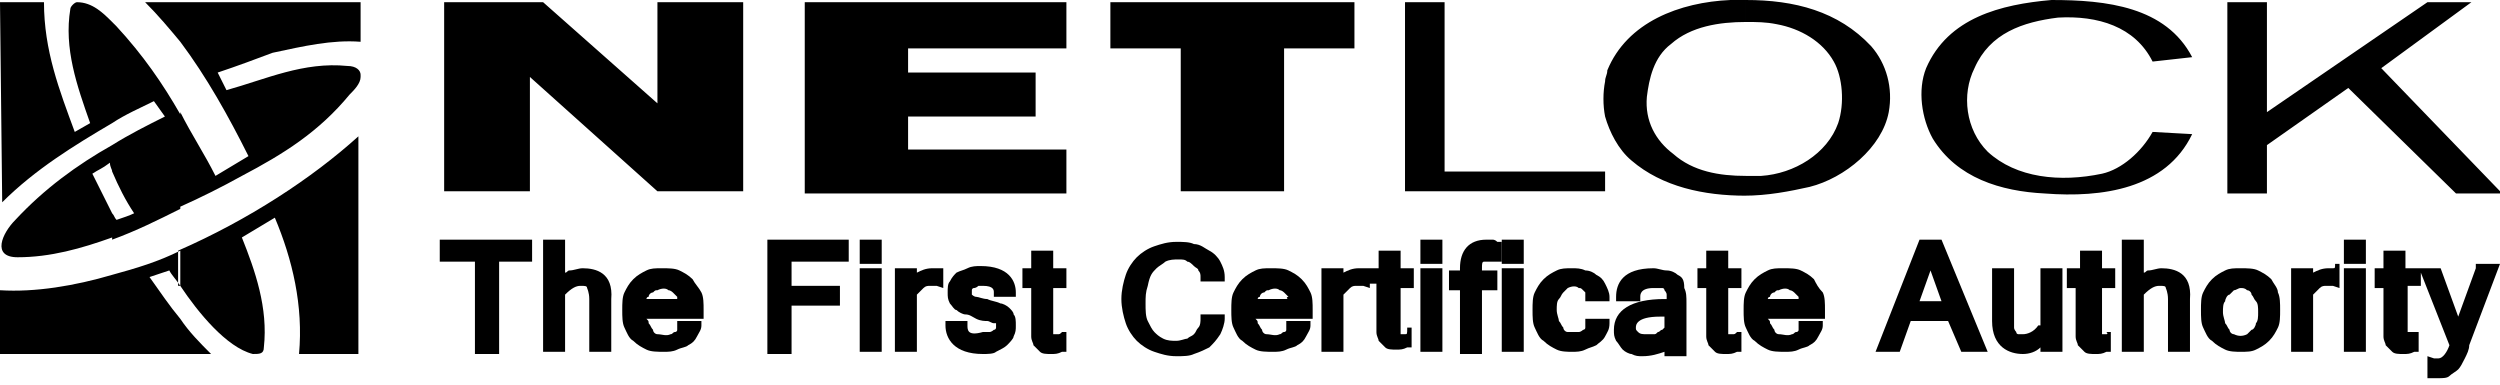
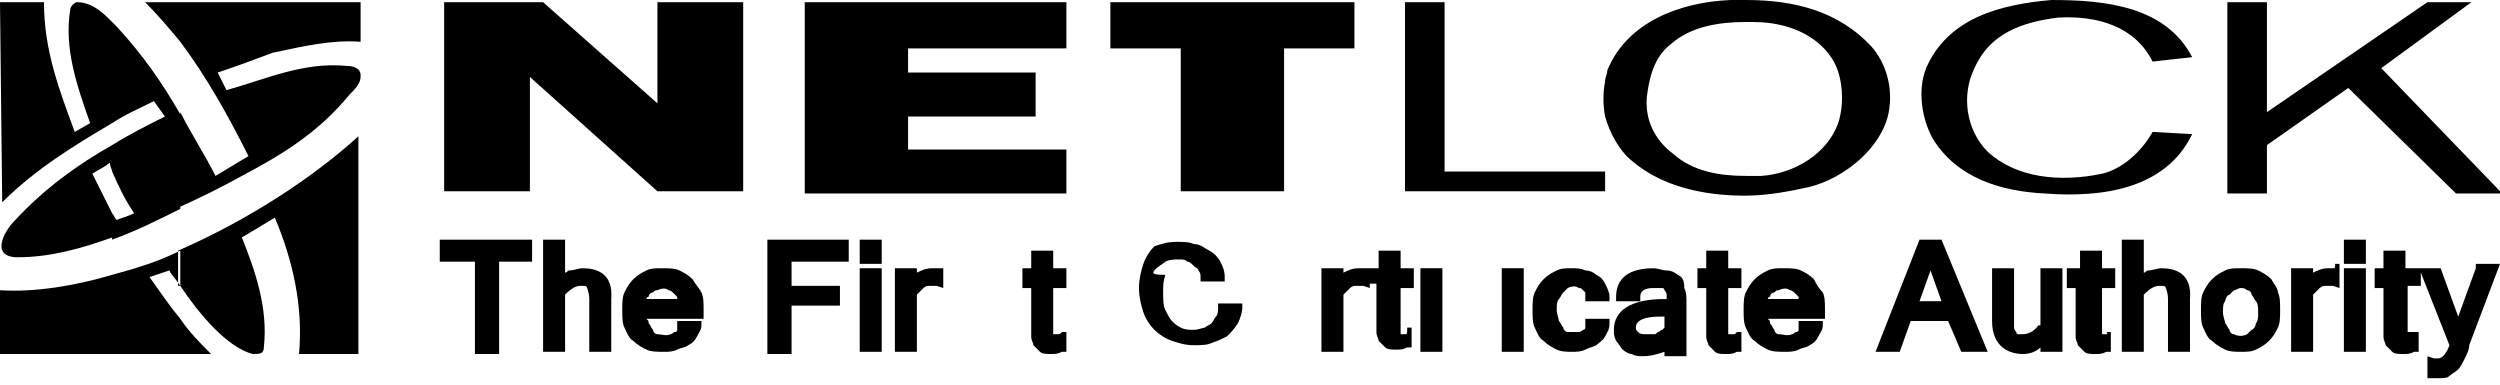
<svg xmlns="http://www.w3.org/2000/svg" version="1.1" x="0px" y="0px" viewBox="0 0 113.7 17.5" style="enable-background:new 0 0 113.7 17.5;" xml:space="preserve">
  <g id="Layer_2">
</g>
  <g id="Layer_1">
    <path d="M61.6,2.2h-3.2v6.5h-4.7V2.2h-3.2V0.1h11.1V2.2z M48.5,2.2h-7.2v1.1h5.8v2h-5.8v1.5h7.2v2H36.6V0.1h11.9V2.2z M24.7,0.1   l5.2,4.6V0.1h3.9v8.6h-3.9l-5.8-5.2v5.2h-3.9V0.1H24.7z M73,7.8h-7.3V0.1h-1.8v8.6H73V7.8z M73,5.3c-0.1-0.5-0.1-1.1,0-1.6V5.3z    M73,8.8L73,8.8L73,7.8H73V8.8z M79.4,8.9c-1.9,0-3.8-0.4-5.2-1.6c-0.6-0.5-1-1.3-1.2-2V3.7c0-0.2,0.1-0.3,0.1-0.5   C74,1,76.4,0.1,78.7,0c0.2,0,0.5,0,0.7,0v1c-1.2,0-2.5,0.2-3.4,1c-0.8,0.6-1,1.6-1.1,2.4c-0.1,1.1,0.4,2,1.2,2.6   C77,7.8,78.2,8,79.4,8V8.9z M103.1,0.1v5l7.3-5h2l-4.1,3l5.5,5.7h-2.1L106.8,4l-3.7,2.6v2.2h-1.8V0.1H103.1z M99.7,2.6l-1.8,0.2   c-0.8-1.6-2.5-2.1-4.3-2C92,1,90.5,1.5,89.8,3.1c-0.6,1.2-0.4,2.8,0.6,3.8c1.3,1.2,3.3,1.4,5.2,1c0.9-0.2,1.8-1,2.3-1.9l1.8,0.1   C98.5,8.6,95.6,9,93,8.8C91,8.7,89,8.1,87.9,6.3c-0.5-0.9-0.7-2.2-0.3-3.2c1-2.3,3.4-2.9,5.7-3.1C95.8,0,98.5,0.3,99.7,2.6    M85.1,2.1c0.7,0.8,1,1.9,0.8,3c-0.3,1.6-2,3-3.6,3.4c-0.9,0.2-1.9,0.4-3,0.4V8c0.3,0,0.5,0,0.8,0c1.5-0.1,3-1,3.5-2.4   c0.3-0.9,0.2-2.1-0.2-2.8c-0.5-0.9-1.5-1.5-2.6-1.7C80.3,1,79.9,1,79.4,1V0C81.6,0,83.6,0.5,85.1,2.1" />
    <path d="M5.1,12.5v3.6H0v-2.9C1.6,13.3,3.4,13,5.1,12.5 M5.1,10.8V9.7C4.8,9.1,4.5,8.5,4.2,7.9C4.5,7.7,4.6,7.7,5,7.4   C5,7.6,5.1,7.7,5.1,7.8V6.6C3.5,7.5,2,8.6,0.7,10c-0.6,0.6-1.1,1.7,0.1,1.7C2.3,11.7,3.7,11.3,5.1,10.8 M2,0.1c0,2.2,0.7,4,1.4,5.9   l0.7-0.4C3.5,3.9,2.9,2.2,3.2,0.4c0-0.1,0.2-0.3,0.3-0.3c0.7,0,1.2,0.5,1.6,0.9v4.6c-1.7,1-3.5,2.1-5,3.6L0,0.1H2z M8.2,11.4V13   c-0.2-0.3-0.4-0.5-0.5-0.7l-0.9,0.3c0.5,0.7,0.9,1.3,1.4,1.9v1.6H5.1v-3.6C6.2,12.2,7.2,11.9,8.2,11.4 M8.2,1.9V0.1H6.6   C7.2,0.7,7.7,1.3,8.2,1.9 M5.1,1c0.1,0.1,0.1,0.1,0.2,0.2c1.2,1.3,2.1,2.6,2.9,4v4.3c-1,0.5-2,1-3.1,1.4V9.7   C5.2,9.8,5.2,9.9,5.3,10c0.3-0.1,0.6-0.2,0.8-0.3C5.7,9.1,5.4,8.5,5.1,7.8V6.6c0.8-0.5,1.6-0.9,2.4-1.3L7,4.6   c-0.6,0.3-1.3,0.6-1.9,1V1z M8.2,13c0.8,1.2,2.1,2.8,3.3,3.1c0.3,0,0.5,0,0.5-0.3c0.2-1.8-0.4-3.5-1-5l1.5-0.9   c0.8,1.9,1.3,4,1.1,6.2h2.7V6.2c-2.1,1.9-5,3.8-8.2,5.2V13z M8.2,16.1v-1.6c0.4,0.6,0.9,1.1,1.4,1.6H8.2z M8.2,5.1   C8.7,6.1,9.3,7,9.8,8l1.5-0.9c-0.9-1.8-1.9-3.6-3.1-5.2V0.1h8.2v1.8c-1.3-0.1-2.6,0.2-4,0.5C11.6,2.7,10.8,3,9.9,3.3l0.4,0.8   c1.8-0.5,3.5-1.3,5.5-1.1c0.4,0,0.6,0.2,0.6,0.4v0.1c0,0.3-0.3,0.6-0.5,0.8C14.5,6,12.9,7,11,8c-0.9,0.5-1.9,1-2.8,1.4V5.1z" />
    <polygon points="20,11.9 21.6,11.9 21.6,16.1 22.7,16.1 22.7,11.9 24.2,11.9 24.2,10.9 20,10.9  " />
    <path d="M26.5,12.2c-0.2,0-0.4,0.1-0.6,0.1c-0.1,0-0.1,0.1-0.2,0.1v-1.5h-1v5.1h1v-2.6c0.3-0.3,0.5-0.4,0.7-0.4   c0.2,0,0.3,0,0.3,0.1c0,0,0.1,0.2,0.1,0.5v2.4h1v-2.4C27.9,12.4,27.1,12.2,26.5,12.2" />
    <path d="M30.8,13.6h-1.4c0,0,0-0.1,0.1-0.1c0-0.1,0.1-0.2,0.2-0.2c0.1-0.1,0.1-0.1,0.2-0.1c0.2-0.1,0.4-0.1,0.5,0   c0.1,0,0.2,0.1,0.2,0.1c0.1,0.1,0.1,0.1,0.2,0.2C30.8,13.5,30.8,13.6,30.8,13.6 M31.5,12.7c-0.2-0.2-0.4-0.3-0.6-0.4   c-0.2-0.1-0.5-0.1-0.8-0.1c-0.3,0-0.5,0-0.7,0.1c-0.2,0.1-0.4,0.2-0.6,0.4c-0.2,0.2-0.3,0.4-0.4,0.6c-0.1,0.2-0.1,0.5-0.1,0.8   c0,0.3,0,0.6,0.1,0.8c0.1,0.2,0.2,0.5,0.4,0.6c0.2,0.2,0.4,0.3,0.6,0.4c0.2,0.1,0.5,0.1,0.8,0.1c0.2,0,0.4,0,0.6-0.1   c0.2-0.1,0.4-0.1,0.5-0.2c0.2-0.1,0.3-0.2,0.4-0.4c0.1-0.2,0.2-0.3,0.2-0.5l0-0.2h-1.1l0,0.2c0,0.1,0,0.1,0,0.2   c0,0.1-0.1,0.1-0.1,0.1c-0.1,0-0.1,0.1-0.2,0.1c-0.2,0.1-0.4,0-0.6,0c-0.1,0-0.2-0.1-0.2-0.2c-0.1-0.1-0.1-0.2-0.2-0.3   c0-0.1,0-0.1-0.1-0.2H32v-0.4c0-0.3,0-0.6-0.1-0.8C31.8,13.1,31.6,12.9,31.5,12.7" />
    <polygon points="34.9,16.1 36,16.1 36,13.9 38.2,13.9 38.2,13 36,13 36,11.9 38.6,11.9 38.6,10.9 34.9,10.9  " />
    <rect x="39.1" y="12.2" width="1" height="3.8" />
    <rect x="39.1" y="10.9" width="1" height="1.1" />
    <path d="M43,12.2l-0.2,0c-0.1,0-0.1,0-0.2,0c-0.1,0-0.1,0-0.2,0c-0.3,0-0.5,0.1-0.7,0.2v-0.2h-1v3.8h1v-2.6   c0.1-0.1,0.2-0.2,0.3-0.3c0.1-0.1,0.2-0.1,0.3-0.1c0.2,0,0.3,0,0.3,0l0.3,0.1V12.2z" />
-     <path d="M45.9,14c-0.1-0.1-0.3-0.2-0.4-0.2c-0.2-0.1-0.4-0.1-0.6-0.2c-0.2,0-0.4-0.1-0.5-0.1c-0.1,0-0.2-0.1-0.2-0.1c0,0,0,0,0,0   c0,0,0,0,0-0.1c0,0,0-0.1,0-0.1c0,0,0-0.1,0.1-0.1c0,0,0.1,0,0.2-0.1c0.1,0,0.2,0,0.2,0c0.5,0,0.5,0.2,0.5,0.3l0,0.2h1l0-0.2   c0-0.5-0.3-1.2-1.6-1.2c-0.2,0-0.4,0-0.6,0.1c-0.2,0.1-0.3,0.1-0.5,0.2c-0.1,0.1-0.2,0.2-0.3,0.4c-0.1,0.1-0.1,0.3-0.1,0.5   c0,0.2,0,0.3,0.1,0.5c0.1,0.1,0.2,0.3,0.3,0.3c0.1,0.1,0.3,0.2,0.4,0.2c0.2,0,0.3,0.1,0.5,0.2c0.2,0.1,0.4,0.1,0.5,0.1   c0.1,0,0.2,0.1,0.3,0.1c0,0,0.1,0,0.1,0c0,0,0,0,0,0.1c0,0,0,0.1,0,0.1c0,0,0,0.1-0.1,0.1c0,0-0.1,0.1-0.2,0.1c-0.1,0-0.2,0-0.3,0   C44,15.3,44,15,44,14.8l0-0.2H43l0,0.2c0,0.6,0.4,1.3,1.7,1.3c0.2,0,0.5,0,0.6-0.1c0.2-0.1,0.4-0.2,0.5-0.3   c0.1-0.1,0.3-0.3,0.3-0.4c0.1-0.2,0.1-0.3,0.1-0.5c0-0.2,0-0.4-0.1-0.5C46.1,14.2,46,14.1,45.9,14" />
    <path d="M48.1,15.2c-0.1,0-0.2,0-0.2,0c0,0,0,0,0-0.1c0,0,0-0.1,0-0.2v-1.8h0.6v-0.9h-0.6v-0.8h-1v0.8h-0.4v0.9h0.4v1.7   c0,0.2,0,0.3,0,0.5c0,0.2,0.1,0.3,0.1,0.4c0.1,0.1,0.2,0.2,0.3,0.3c0.1,0.1,0.3,0.1,0.5,0.1c0.2,0,0.3,0,0.5-0.1l0.2,0v-0.9l-0.2,0   C48.2,15.2,48.2,15.2,48.1,15.2" />
-     <path d="M52.6,12.2c0.1-0.1,0.3-0.2,0.4-0.3c0.2-0.1,0.4-0.1,0.6-0.1c0.2,0,0.3,0,0.4,0.1c0.1,0,0.2,0.1,0.3,0.2   c0.1,0.1,0.2,0.1,0.2,0.2c0.1,0.1,0.1,0.2,0.1,0.3l0,0.2h1.1l0-0.2c0-0.3-0.1-0.5-0.2-0.7c-0.1-0.2-0.3-0.4-0.5-0.5   c-0.2-0.1-0.4-0.3-0.7-0.3c-0.2-0.1-0.5-0.1-0.8-0.1c-0.4,0-0.7,0.1-1,0.2c-0.3,0.1-0.6,0.3-0.8,0.5c-0.2,0.2-0.4,0.5-0.5,0.8   c-0.1,0.3-0.2,0.7-0.2,1.1c0,0.4,0.1,0.8,0.2,1.1c0.1,0.3,0.3,0.6,0.5,0.8c0.2,0.2,0.5,0.4,0.8,0.5c0.3,0.1,0.6,0.2,1,0.2   c0.3,0,0.6,0,0.8-0.1c0.3-0.1,0.5-0.2,0.7-0.3c0.2-0.2,0.3-0.3,0.5-0.6c0.1-0.2,0.2-0.5,0.2-0.7l0-0.2h-1.1l0,0.2   c0,0.1,0,0.3-0.1,0.4c-0.1,0.1-0.1,0.2-0.2,0.3c-0.1,0.1-0.2,0.1-0.3,0.2c-0.1,0-0.3,0.1-0.5,0.1c-0.2,0-0.4,0-0.6-0.1   c-0.2-0.1-0.3-0.2-0.4-0.3c-0.1-0.1-0.2-0.3-0.3-0.5c-0.1-0.2-0.1-0.5-0.1-0.8c0-0.3,0-0.5,0.1-0.8C52.3,12.5,52.4,12.4,52.6,12.2" />
-     <path d="M58.6,13.6h-1.4c0,0,0-0.1,0.1-0.1c0-0.1,0.1-0.2,0.2-0.2c0.1-0.1,0.1-0.1,0.2-0.1c0.2-0.1,0.4-0.1,0.5,0   c0.1,0,0.2,0.1,0.2,0.1c0.1,0.1,0.1,0.1,0.2,0.2C58.5,13.5,58.5,13.6,58.6,13.6 M59.2,12.7c-0.2-0.2-0.4-0.3-0.6-0.4   c-0.2-0.1-0.5-0.1-0.8-0.1c-0.3,0-0.5,0-0.7,0.1c-0.2,0.1-0.4,0.2-0.6,0.4c-0.2,0.2-0.3,0.4-0.4,0.6c-0.1,0.2-0.1,0.5-0.1,0.8   c0,0.3,0,0.6,0.1,0.8c0.1,0.2,0.2,0.5,0.4,0.6c0.2,0.2,0.4,0.3,0.6,0.4c0.2,0.1,0.5,0.1,0.8,0.1c0.2,0,0.4,0,0.6-0.1   c0.2-0.1,0.4-0.1,0.5-0.2c0.2-0.1,0.3-0.2,0.4-0.4c0.1-0.2,0.2-0.3,0.2-0.5l0-0.2h-1.1l0,0.2c0,0.1,0,0.1,0,0.2   c0,0.1-0.1,0.1-0.1,0.1c-0.1,0-0.1,0.1-0.2,0.1c-0.2,0.1-0.4,0-0.6,0c-0.1,0-0.2-0.1-0.2-0.2c-0.1-0.1-0.1-0.2-0.2-0.3   c0-0.1,0-0.1-0.1-0.2h2.6v-0.4c0-0.3,0-0.6-0.1-0.8C59.5,13.1,59.4,12.9,59.2,12.7" />
+     <path d="M52.6,12.2c0.1-0.1,0.3-0.2,0.4-0.3c0.2-0.1,0.4-0.1,0.6-0.1c0.2,0,0.3,0,0.4,0.1c0.1,0,0.2,0.1,0.3,0.2   c0.1,0.1,0.2,0.1,0.2,0.2c0.1,0.1,0.1,0.2,0.1,0.3l0,0.2h1.1l0-0.2c0-0.3-0.1-0.5-0.2-0.7c-0.1-0.2-0.3-0.4-0.5-0.5   c-0.2-0.1-0.4-0.3-0.7-0.3c-0.2-0.1-0.5-0.1-0.8-0.1c-0.4,0-0.7,0.1-1,0.2c-0.2,0.2-0.4,0.5-0.5,0.8   c-0.1,0.3-0.2,0.7-0.2,1.1c0,0.4,0.1,0.8,0.2,1.1c0.1,0.3,0.3,0.6,0.5,0.8c0.2,0.2,0.5,0.4,0.8,0.5c0.3,0.1,0.6,0.2,1,0.2   c0.3,0,0.6,0,0.8-0.1c0.3-0.1,0.5-0.2,0.7-0.3c0.2-0.2,0.3-0.3,0.5-0.6c0.1-0.2,0.2-0.5,0.2-0.7l0-0.2h-1.1l0,0.2   c0,0.1,0,0.3-0.1,0.4c-0.1,0.1-0.1,0.2-0.2,0.3c-0.1,0.1-0.2,0.1-0.3,0.2c-0.1,0-0.3,0.1-0.5,0.1c-0.2,0-0.4,0-0.6-0.1   c-0.2-0.1-0.3-0.2-0.4-0.3c-0.1-0.1-0.2-0.3-0.3-0.5c-0.1-0.2-0.1-0.5-0.1-0.8c0-0.3,0-0.5,0.1-0.8C52.3,12.5,52.4,12.4,52.6,12.2" />
    <path d="M63.9,15.2c-0.1,0-0.2,0-0.2,0c0,0,0,0,0-0.1c0,0,0-0.1,0-0.2v-1.8h0.6v-0.9h-0.6v-0.8h-1v0.8h-0.3v0l-0.2,0   c-0.1,0-0.1,0-0.2,0c-0.1,0-0.1,0-0.2,0c-0.3,0-0.5,0.1-0.7,0.2v-0.2h-1v3.8h1v-2.6c0.1-0.1,0.2-0.2,0.3-0.3   c0.1-0.1,0.2-0.1,0.3-0.1c0.2,0,0.3,0,0.3,0l0.3,0.1v-0.2h0.3v1.7c0,0.2,0,0.3,0,0.5c0,0.2,0.1,0.3,0.1,0.4   c0.1,0.1,0.2,0.2,0.3,0.3c0.1,0.1,0.3,0.1,0.5,0.1c0.2,0,0.3,0,0.5-0.1l0.2,0v-0.9l-0.2,0C64,15.2,64,15.2,63.9,15.2" />
    <rect x="64.6" y="12.2" width="1" height="3.8" />
-     <rect x="64.6" y="10.9" width="1" height="1.1" />
-     <path d="M67.9,10.9c-0.1,0-0.2,0-0.3,0c-0.8,0-1.2,0.5-1.2,1.3v0.1h-0.5v0.9h0.5v2.9h1v-2.9h0.7v-0.9h-0.7v-0.1   c0-0.2,0-0.3,0.1-0.3c0,0,0.1,0,0.2,0c0.1,0,0.1,0,0.2,0c0.1,0,0.1,0,0.2,0l0.2,0v-0.9l-0.2,0C68,10.9,67.9,10.9,67.9,10.9" />
-     <rect x="68.3" y="10.9" width="1" height="1.1" />
    <rect x="68.3" y="12.2" width="1" height="3.8" />
    <path d="M71.1,13.3c0.1-0.1,0.1-0.1,0.2-0.2c0.2-0.1,0.4-0.1,0.5,0c0.1,0,0.1,0,0.2,0.1c0,0,0.1,0.1,0.1,0.1c0,0.1,0,0.1,0,0.2   l0,0.2h1.1l0-0.2c0-0.2-0.1-0.4-0.2-0.6c-0.1-0.2-0.2-0.3-0.4-0.4c-0.1-0.1-0.3-0.2-0.5-0.2c-0.2-0.1-0.4-0.1-0.6-0.1   c-0.3,0-0.5,0-0.7,0.1c-0.2,0.1-0.4,0.2-0.6,0.4c-0.2,0.2-0.3,0.4-0.4,0.6c-0.1,0.2-0.1,0.5-0.1,0.8c0,0.3,0,0.6,0.1,0.8   c0.1,0.2,0.2,0.5,0.4,0.6c0.2,0.2,0.4,0.3,0.6,0.4c0.2,0.1,0.5,0.1,0.7,0.1c0.2,0,0.4,0,0.6-0.1c0.2-0.1,0.3-0.1,0.5-0.2   c0.1-0.1,0.3-0.2,0.4-0.4c0.1-0.2,0.2-0.3,0.2-0.6l0-0.2h-1.1l0,0.2c0,0.1,0,0.1,0,0.2c0,0.1-0.1,0.1-0.1,0.1c0,0-0.1,0.1-0.2,0.1   c-0.2,0-0.4,0-0.5,0c-0.1,0-0.2-0.1-0.2-0.2c-0.1-0.1-0.1-0.2-0.2-0.3c0-0.1-0.1-0.3-0.1-0.5s0-0.4,0.1-0.5   C71,13.5,71,13.4,71.1,13.3" />
    <path d="M75.2,15.2c-0.1,0-0.2,0-0.3,0c-0.2,0-0.3,0-0.4-0.1c-0.1-0.1-0.1-0.1-0.1-0.2c0-0.1,0-0.5,1.1-0.5h0.2v0.5   c0,0-0.1,0.1-0.1,0.1c-0.1,0-0.1,0.1-0.2,0.1C75.3,15.2,75.3,15.2,75.2,15.2 M76.3,12.5c-0.1-0.1-0.3-0.2-0.5-0.2   c-0.2,0-0.4-0.1-0.6-0.1c-1.4,0-1.7,0.7-1.7,1.3l0,0.2h1.1l0-0.2c0-0.1,0-0.4,0.6-0.4c0.2,0,0.3,0,0.4,0c0.1,0,0.1,0.1,0.1,0.1   c0,0,0.1,0.1,0.1,0.2c0,0,0,0.1,0,0.2h-0.1c-1.5,0-2.3,0.5-2.3,1.4c0,0.2,0,0.3,0.1,0.5c0.1,0.1,0.2,0.3,0.3,0.4   c0.1,0.1,0.3,0.2,0.4,0.2c0.2,0.1,0.3,0.1,0.5,0.1c0.4,0,0.7-0.1,1-0.2v0.2h1v-2.4c0-0.3,0-0.5-0.1-0.7   C76.6,12.7,76.5,12.6,76.3,12.5" />
    <path d="M78.8,15.2c-0.1,0-0.2,0-0.2,0c0,0,0,0,0-0.1c0,0,0-0.1,0-0.2v-1.8h0.6v-0.9h-0.6v-0.8h-1v0.8h-0.4v0.9h0.4v1.7   c0,0.2,0,0.3,0,0.5c0,0.2,0.1,0.3,0.1,0.4c0.1,0.1,0.2,0.2,0.3,0.3c0.1,0.1,0.3,0.1,0.5,0.1c0.2,0,0.3,0,0.5-0.1l0.2,0v-0.9l-0.2,0   C78.9,15.2,78.9,15.2,78.8,15.2" />
    <path d="M81.8,13.6h-1.4c0,0,0-0.1,0.1-0.1c0-0.1,0.1-0.2,0.2-0.2c0.1-0.1,0.1-0.1,0.2-0.1c0.2-0.1,0.4-0.1,0.5,0   c0.1,0,0.2,0.1,0.2,0.1c0.1,0.1,0.1,0.1,0.2,0.2C81.8,13.5,81.8,13.6,81.8,13.6 M82.5,12.7c-0.2-0.2-0.4-0.3-0.6-0.4   c-0.2-0.1-0.5-0.1-0.8-0.1c-0.3,0-0.5,0-0.7,0.1c-0.2,0.1-0.4,0.2-0.6,0.4s-0.3,0.4-0.4,0.6c-0.1,0.2-0.1,0.5-0.1,0.8   c0,0.3,0,0.6,0.1,0.8c0.1,0.2,0.2,0.5,0.4,0.6c0.2,0.2,0.4,0.3,0.6,0.4c0.2,0.1,0.5,0.1,0.8,0.1c0.2,0,0.4,0,0.6-0.1   c0.2-0.1,0.4-0.1,0.5-0.2c0.2-0.1,0.3-0.2,0.4-0.4c0.1-0.2,0.2-0.3,0.2-0.5l0-0.2h-1.1l0,0.2c0,0.1,0,0.1,0,0.2   c0,0.1-0.1,0.1-0.1,0.1c-0.1,0-0.1,0.1-0.2,0.1c-0.2,0.1-0.4,0-0.6,0c-0.1,0-0.2-0.1-0.2-0.2c-0.1-0.1-0.1-0.2-0.2-0.3   c0-0.1,0-0.1-0.1-0.2H83v-0.4c0-0.3,0-0.6-0.1-0.8C82.7,13.1,82.6,12.9,82.5,12.7" />
    <path d="M87.3,13.7l0.5-1.4l0.5,1.4H87.3z M87.3,10.9l-2,5.1h1.1l0.5-1.4h1.7l0.6,1.4h1.2l-2.1-5.1H87.3z" />
    <path d="M92.7,14.8c-0.2,0.3-0.5,0.4-0.7,0.4c-0.1,0-0.2,0-0.2,0c0,0-0.1,0-0.1-0.1c0,0-0.1-0.1-0.1-0.2c0-0.1,0-0.2,0-0.3v-2.4h-1   v2.4c0,1.2,0.8,1.5,1.4,1.5c0.3,0,0.6-0.1,0.8-0.3v0.2h1v-3.8h-1V14.8z" />
    <path d="M95.8,15.2c-0.1,0-0.2,0-0.2,0c0,0,0,0,0-0.1c0,0,0-0.1,0-0.2v-1.8h0.6v-0.9h-0.6v-0.8h-1v0.8H94v0.9h0.4v1.7   c0,0.2,0,0.3,0,0.5c0,0.2,0.1,0.3,0.1,0.4c0.1,0.1,0.2,0.2,0.3,0.3c0.1,0.1,0.3,0.1,0.5,0.1c0.2,0,0.3,0,0.5-0.1l0.2,0v-0.9l-0.2,0   C95.9,15.2,95.8,15.2,95.8,15.2" />
    <path d="M98.3,12.2c-0.2,0-0.4,0.1-0.6,0.1c-0.1,0-0.1,0.1-0.2,0.1v-1.5h-1v5.1h1v-2.6c0.3-0.3,0.5-0.4,0.7-0.4   c0.2,0,0.3,0,0.3,0.1c0,0,0.1,0.2,0.1,0.5v2.4h1v-2.4C99.7,12.4,98.9,12.2,98.3,12.2" />
    <path d="M102.7,14.2c0,0.2,0,0.4-0.1,0.5c0,0.1-0.1,0.3-0.2,0.3c-0.1,0.1-0.1,0.1-0.2,0.2c-0.2,0.1-0.4,0.1-0.6,0   c-0.1,0-0.2-0.1-0.2-0.2c-0.1-0.1-0.1-0.2-0.2-0.3c0-0.1-0.1-0.3-0.1-0.5c0-0.2,0-0.4,0.1-0.5c0-0.1,0.1-0.3,0.2-0.3   c0.1-0.1,0.1-0.1,0.2-0.2c0.1,0,0.2-0.1,0.3-0.1c0.1,0,0.2,0,0.3,0.1c0.1,0,0.2,0.1,0.2,0.2c0.1,0.1,0.1,0.2,0.2,0.3   C102.7,13.8,102.7,14,102.7,14.2 M103.3,12.7c-0.2-0.2-0.4-0.3-0.6-0.4c-0.2-0.1-0.5-0.1-0.8-0.1c-0.3,0-0.5,0-0.7,0.1   c-0.2,0.1-0.4,0.2-0.6,0.4c-0.2,0.2-0.3,0.4-0.4,0.6c-0.1,0.2-0.1,0.5-0.1,0.8c0,0.3,0,0.6,0.1,0.8c0.1,0.2,0.2,0.5,0.4,0.6   c0.2,0.2,0.4,0.3,0.6,0.4c0.2,0.1,0.5,0.1,0.7,0.1c0.3,0,0.5,0,0.7-0.1c0.2-0.1,0.4-0.2,0.6-0.4c0.2-0.2,0.3-0.4,0.4-0.6   c0.1-0.2,0.1-0.5,0.1-0.8c0-0.3,0-0.6-0.1-0.8C103.6,13.1,103.4,12.9,103.3,12.7" />
    <path d="M106.1,12.2c-0.1,0-0.1,0-0.2,0c-0.3,0-0.5,0.1-0.7,0.2v-0.2h-1v3.8h1v-2.6c0.1-0.1,0.2-0.2,0.3-0.3   c0.1-0.1,0.2-0.1,0.3-0.1c0.2,0,0.3,0,0.3,0l0.3,0.1v-1.1l-0.2,0C106.2,12.2,106.2,12.2,106.1,12.2" />
    <rect x="106.6" y="10.9" width="1" height="1.1" />
    <rect x="106.6" y="12.2" width="1" height="3.8" />
    <path d="M112.6,12.2l-0.8,2.2l-0.8-2.2h-1h-0.1h-0.5v-0.8h-1v0.8H108v0.9h0.4v1.7c0,0.2,0,0.3,0,0.5c0,0.2,0.1,0.3,0.1,0.4   c0.1,0.1,0.2,0.2,0.3,0.3c0.1,0.1,0.3,0.1,0.5,0.1c0.2,0,0.3,0,0.5-0.1l0.2,0v-0.9l-0.2,0c0,0-0.1,0-0.1,0c-0.1,0-0.2,0-0.2,0   c0,0,0,0,0-0.1c0,0,0-0.1,0-0.2v-1.8h0.6v-0.6l1.3,3.3c-0.1,0.3-0.3,0.6-0.5,0.6c0,0-0.1,0-0.1,0c0,0-0.1,0-0.1,0l-0.3-0.1v1l0.1,0   c0.1,0,0.1,0,0.2,0c0.1,0,0.2,0,0.2,0c0.2,0,0.4,0,0.5-0.1c0.1-0.1,0.3-0.2,0.4-0.3c0.1-0.1,0.2-0.3,0.3-0.5   c0.1-0.2,0.2-0.4,0.2-0.6l1.4-3.7H112.6z" />
  </g>
</svg>